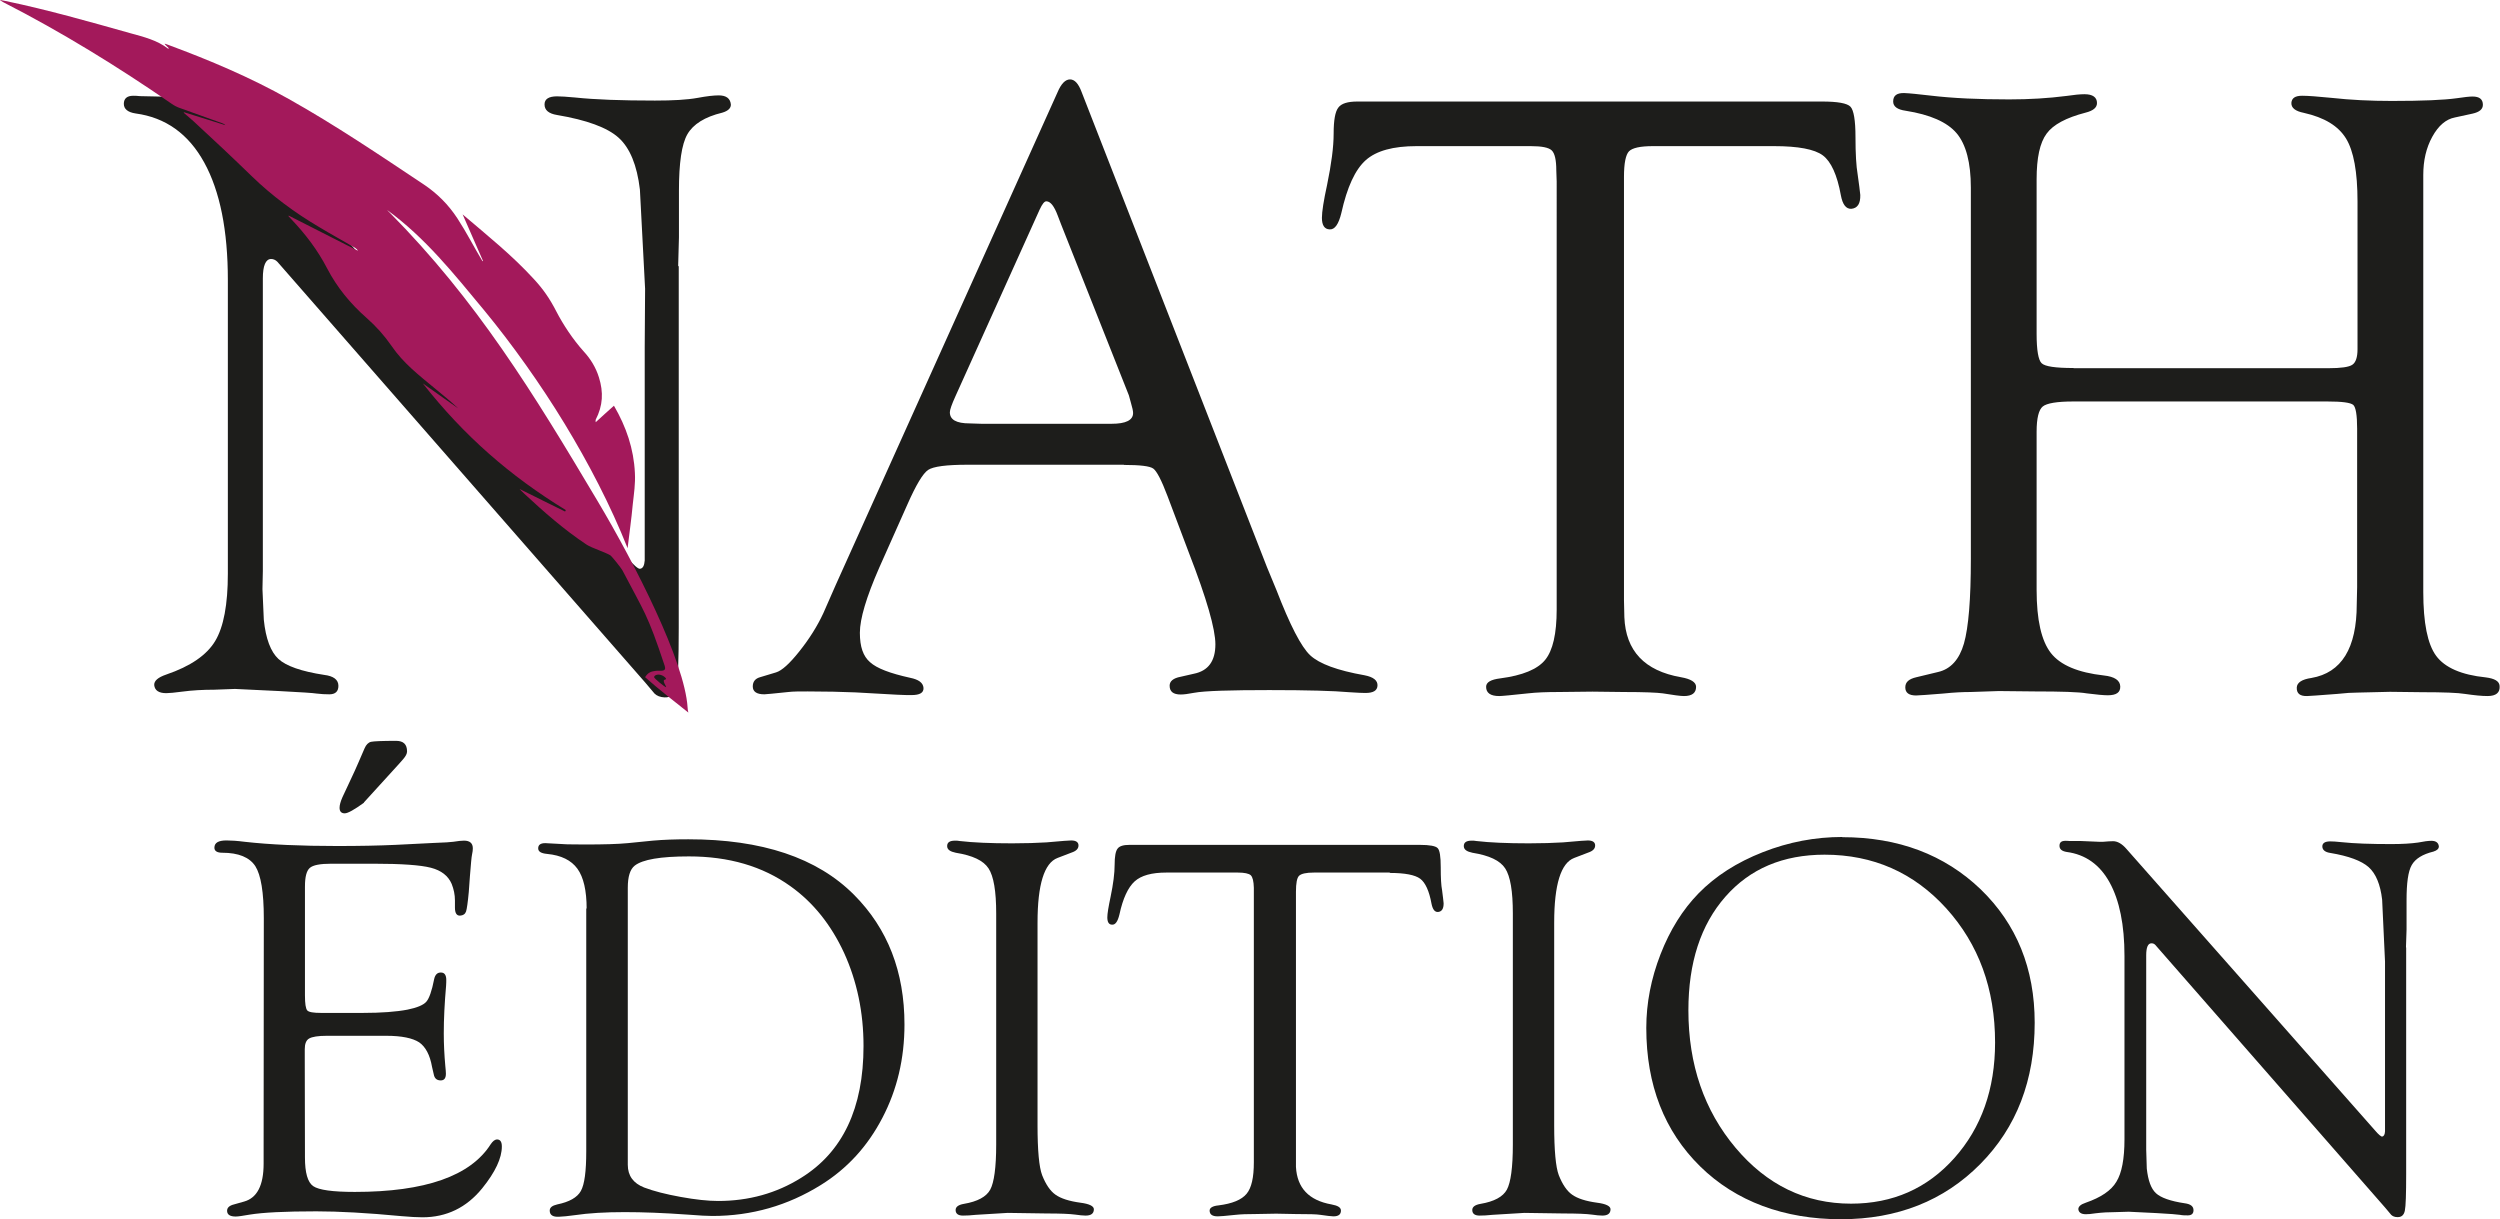
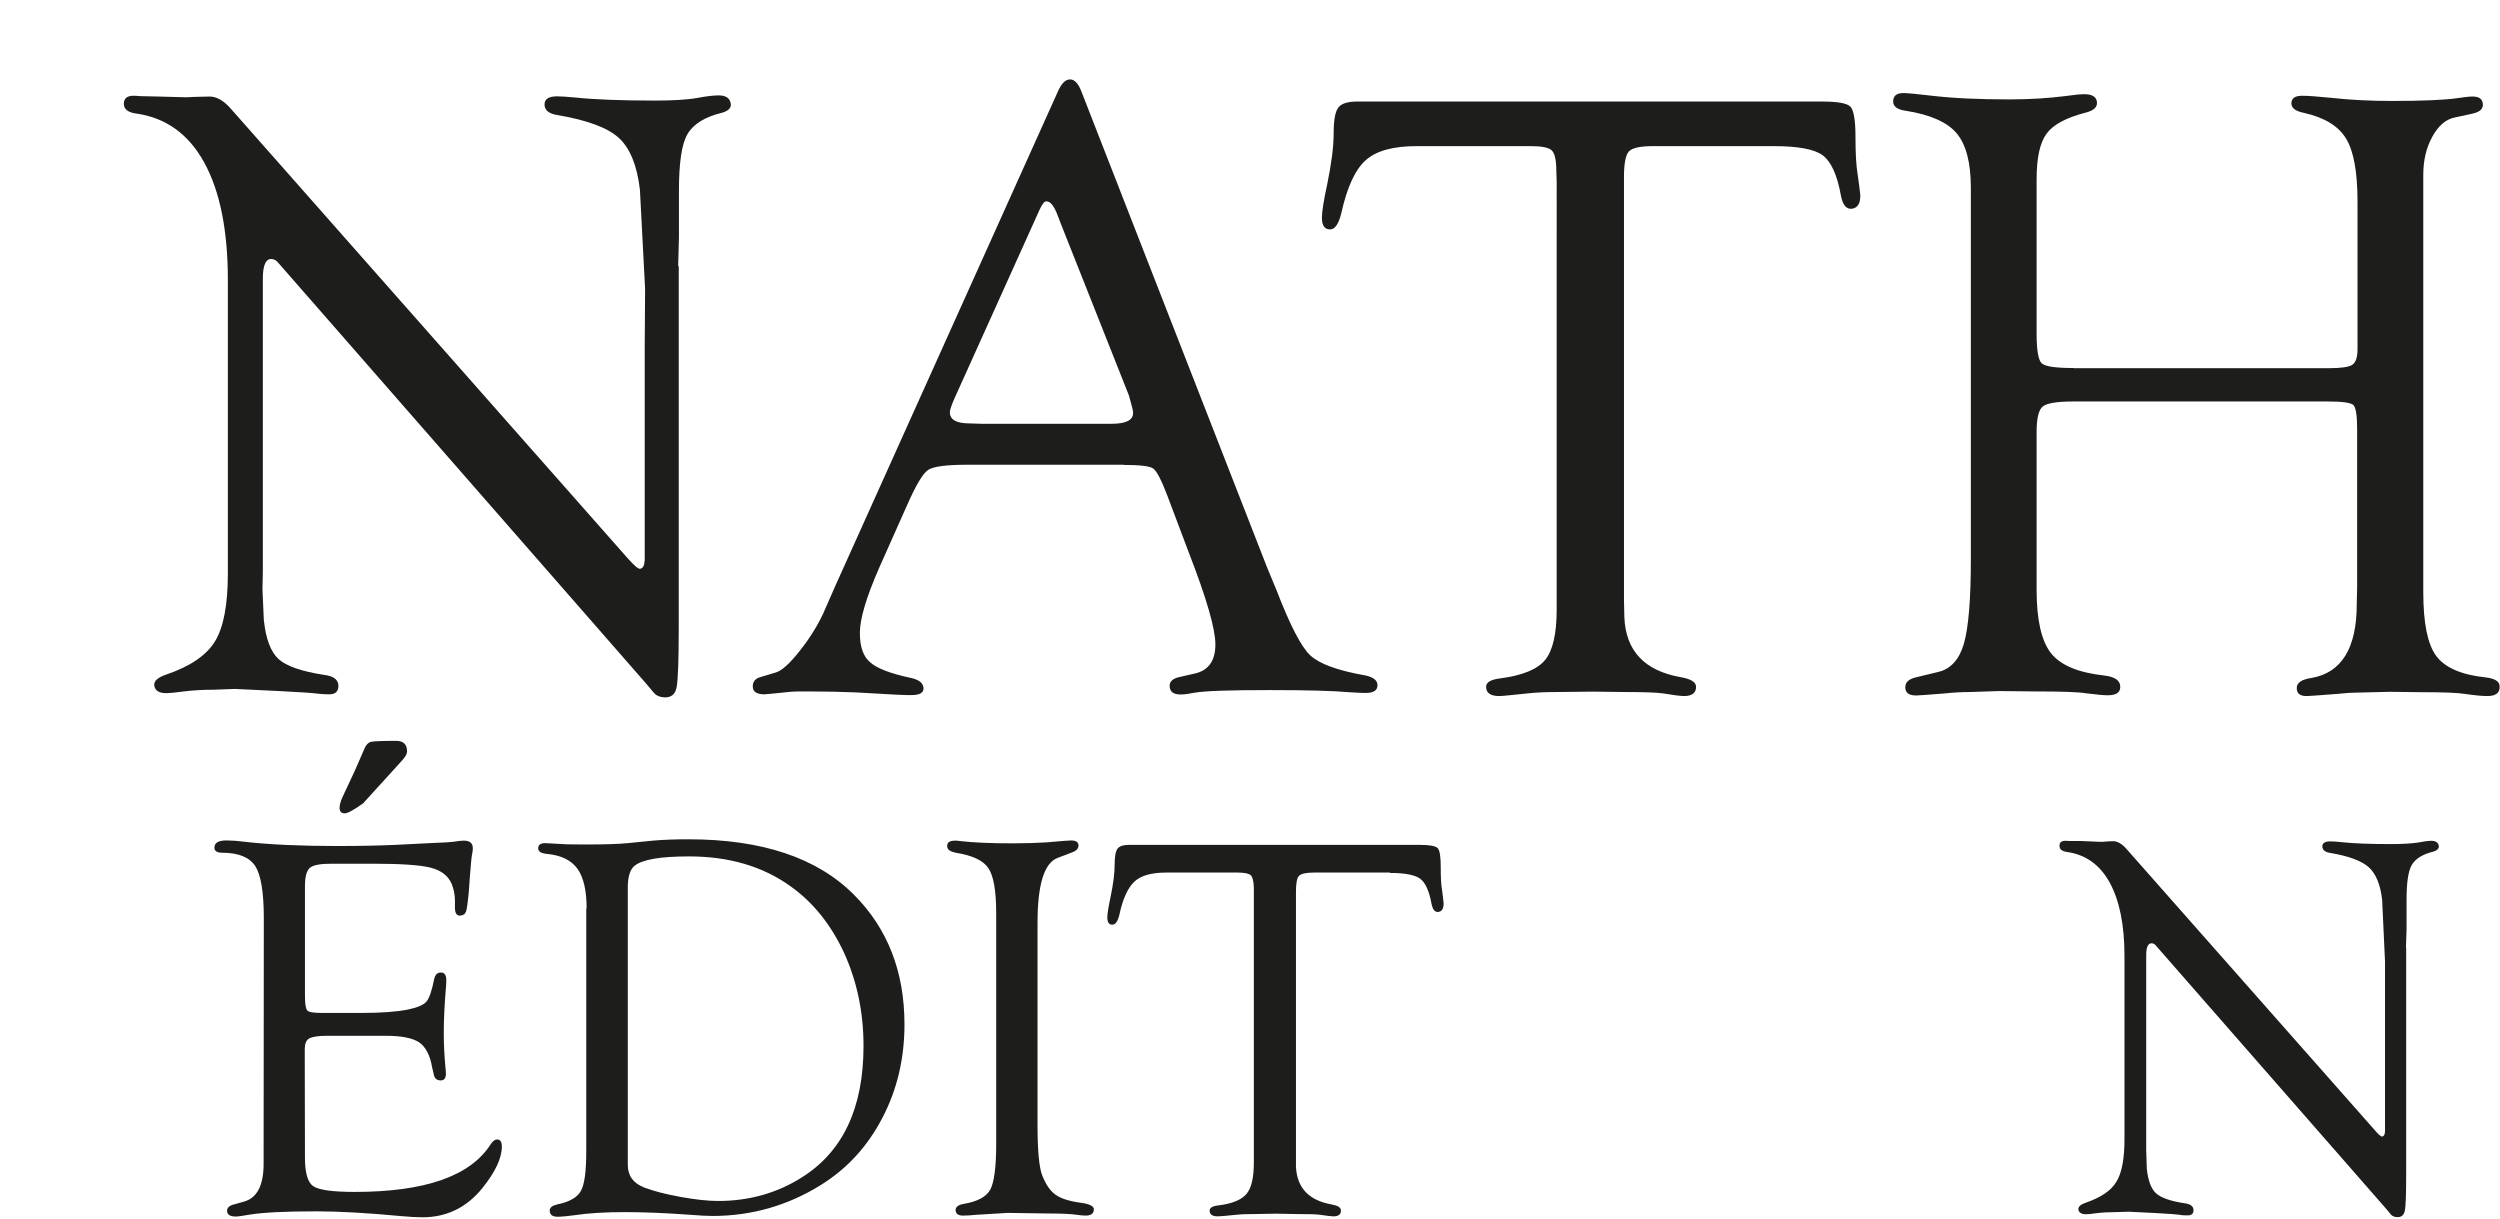
<svg xmlns="http://www.w3.org/2000/svg" id="Calque_2" viewBox="0 0 130.02 63.42">
  <defs>
    <style>      .cls-1 {        fill: #a3195b;      }      .cls-2 {        fill: #1d1d1b;      }    </style>
  </defs>
  <g id="Calque_1-2" data-name="Calque_1">
    <g>
      <g>
        <path class="cls-2" d="M35.3,13.86v18.8c0,1.69-.04,2.72-.11,3.08-.07.37-.28.54-.63.53-.22-.01-.4-.08-.52-.2l-.49-.58L14.64,13.86l-.22-.25c-.09-.09-.2-.14-.32-.14-.28,0-.43.34-.43,1.01v15.22l-.02.94.07,1.59c.1.99.36,1.67.76,2.04s1.2.65,2.38.83c.49.06.74.25.74.57,0,.29-.16.44-.47.44-.21,0-.43-.01-.67-.04-.17-.03-.82-.07-1.95-.13l-2.29-.11-1.08.04c-.58,0-1.14.03-1.66.1-.39.05-.67.08-.83.08-.39,0-.6-.14-.63-.42-.01-.22.19-.4.63-.55,1.26-.43,2.1-1.01,2.54-1.74s.66-1.9.66-3.51v-15.26c0-2.59-.41-4.63-1.23-6.12-.82-1.49-2.01-2.34-3.57-2.55-.4-.06-.61-.23-.61-.5s.16-.42.49-.42c.07,0,.19,0,.36.02l.92.02,1.5.04.36-.02c.36-.01.64-.02.83-.02.37,0,.75.22,1.12.65l20.63,23.37c.33.37.54.55.63.54.15-.01.23-.16.25-.43v-11.1l.02-3.03-.27-5.16c-.15-1.27-.52-2.17-1.11-2.7-.59-.53-1.66-.92-3.2-1.18-.43-.07-.65-.25-.65-.55,0-.28.22-.42.65-.42.19,0,.51.02.94.06,1.03.11,2.41.16,4.15.16.93,0,1.67-.04,2.22-.14.48-.09.84-.13,1.1-.13.39,0,.6.16.63.47.01.19-.14.34-.45.43-.91.22-1.51.6-1.81,1.12s-.44,1.5-.44,2.94v2.42l-.04,1.48Z" />
        <path class="cls-2" d="M58.45,24.17h-8.12c-1.11,0-1.79.09-2.06.27-.27.18-.63.78-1.08,1.8l-1.47,3.3c-.66,1.51-1,2.64-1,3.37s.17,1.22.53,1.53c.35.32,1.04.58,2.08.81.45.09.68.26.7.53.01.25-.19.37-.63.37-.16,0-.42,0-.76-.02l-2.15-.12c-.72-.03-1.55-.05-2.48-.05-.43,0-.77,0-1.01.03-.76.08-1.18.12-1.25.12-.4,0-.6-.14-.6-.41,0-.25.13-.41.38-.48l.83-.25c.3-.09.7-.45,1.21-1.09.51-.64.93-1.3,1.25-1.99l.65-1.48,11.53-25.61c.19-.45.41-.67.65-.67s.44.22.6.65l9.64,24.71.5,1.21c.7,1.81,1.28,2.94,1.75,3.38.47.44,1.41.79,2.83,1.04.46.09.69.27.67.55-.02.25-.22.37-.63.37-.13,0-.42-.01-.85-.04-.78-.07-2.16-.11-4.15-.11s-3.38.04-3.9.14c-.31.06-.55.09-.7.09-.39,0-.58-.15-.58-.46,0-.23.19-.39.56-.46l.7-.16c.75-.15,1.12-.66,1.12-1.53,0-.79-.45-2.37-1.37-4.74l-1.12-2.97c-.31-.82-.56-1.3-.74-1.43s-.69-.19-1.53-.19ZM58.71,20.56l-3.52-8.88-.18-.47c-.18-.48-.37-.73-.58-.74-.11-.01-.22.13-.36.43l-4.38,9.71c-.19.42-.29.7-.29.83,0,.39.34.58,1.03.58l.61.02h6.77c.75,0,1.12-.19,1.12-.56,0-.11-.04-.28-.11-.52l-.11-.4Z" />
        <path class="cls-2" d="M92.27,7.6h-6.3c-.66,0-1.07.09-1.25.27-.17.18-.26.62-.26,1.33v22.02l.02.88c.07,1.75,1.05,2.79,2.94,3.12.52.09.79.26.79.5,0,.32-.21.48-.63.48-.18,0-.55-.05-1.1-.14-.29-.04-.96-.07-2.02-.07l-1.64-.02-1.75.02c-.63,0-1.16.02-1.6.07-.85.09-1.35.14-1.5.14-.45,0-.68-.16-.68-.48,0-.24.25-.38.74-.44,1.15-.15,1.93-.47,2.33-.96s.6-1.36.6-2.62V9.44l-.02-.58c0-.54-.08-.89-.24-1.04-.16-.15-.52-.22-1.09-.22h-5.94c-1.21,0-2.09.24-2.64.73-.55.49-.97,1.4-1.27,2.75-.14.58-.34.87-.61.85-.27-.01-.4-.22-.4-.6,0-.32.09-.89.27-1.72.22-1.07.34-1.96.34-2.66s.08-1.14.24-1.35c.16-.22.49-.32,1-.32h24.15c.83,0,1.32.09,1.49.27.17.18.26.71.26,1.58s.04,1.52.11,1.92c.07.51.12.87.14,1.09.01.45-.14.69-.47.72-.27.01-.45-.22-.54-.7-.19-1.06-.51-1.76-.94-2.08s-1.28-.48-2.53-.48Z" />
        <path class="cls-2" d="M107.86,19.15h13.23c.66,0,1.08-.06,1.25-.18.18-.12.27-.39.27-.81v-7.67c0-1.55-.2-2.64-.6-3.29s-1.12-1.09-2.19-1.33c-.45-.09-.66-.26-.65-.52.02-.25.2-.37.56-.37.31,0,.82.04,1.53.11.99.11,2.03.16,3.14.16,1.6,0,2.72-.05,3.36-.14.4-.06.68-.09.83-.09.36,0,.54.14.54.43,0,.23-.18.38-.54.46l-.92.2c-.46.09-.85.42-1.17,1s-.47,1.24-.47,1.99v21.69c0,1.6.22,2.71.67,3.32.45.61,1.31.99,2.58,1.12.47.06.7.2.72.44.03.35-.18.53-.63.53-.3,0-.69-.04-1.17-.11-.36-.06-1.11-.09-2.24-.09l-1.66-.02-1.68.04c-.27,0-.63.02-1.08.07-.93.07-1.44.11-1.55.11-.37.01-.55-.13-.54-.44.01-.26.27-.43.76-.5,1.57-.27,2.36-1.55,2.36-3.84l.02-.88v-8.25c0-.7-.07-1.11-.2-1.23-.14-.12-.58-.18-1.35-.18h-13.21c-.85,0-1.38.09-1.59.26-.21.17-.32.61-.32,1.31v8.23c0,1.56.25,2.65.74,3.28.49.63,1.41,1.02,2.76,1.17.55.06.84.25.85.57.01.31-.2.46-.65.46-.19,0-.56-.03-1.1-.1-.4-.07-1.3-.1-2.69-.1l-1.88-.02-1.48.05c-.37,0-.84.02-1.41.08-.78.06-1.25.1-1.41.1-.37,0-.56-.14-.56-.42s.19-.44.58-.53l1.12-.27c.66-.15,1.11-.65,1.35-1.48.24-.84.36-2.31.36-4.41V9.76c0-1.3-.25-2.25-.74-2.83s-1.38-.97-2.65-1.17c-.43-.06-.65-.22-.65-.48,0-.31.19-.45.58-.44.28.01.73.06,1.35.13,1.17.14,2.53.2,4.1.2,1.06,0,2.05-.06,2.98-.18.4-.06.72-.09.94-.09.43,0,.65.16.65.46,0,.24-.2.4-.6.5-1,.26-1.68.62-2.02,1.09-.35.47-.52,1.26-.52,2.37v8.04c0,.85.09,1.37.26,1.53.17.17.72.25,1.65.25Z" />
      </g>
-       <path class="cls-1" d="M25.12,13.57c-.35-.8-.7-1.61-1.06-2.42,1.29,1.1,2.57,2.12,3.72,3.38.46.5.8.98,1.15,1.66.35.68.87,1.47,1.43,2.09.35.38.63.83.79,1.35.24.77.21,1.46-.17,2.2,0,.01-.01.1,0,.13.32-.29.63-.58.95-.86.64,1.1,1.03,2.24,1.09,3.5.03.57-.05,1.07-.11,1.62-.07.77-.18,1.53-.27,2.29-.89-2.24-2.04-4.44-3.28-6.48s-2.72-4.12-4.17-5.88c-1.6-1.93-3.08-3.79-5.06-5.23.05.06.09.09.13.13,4.53,4.58,7.46,9.36,10.82,15.01,1.96,3.29,4.53,8.35,4.68,10.73,0,.09.02.19.04.27-.75-.6-1.53-1.2-2.25-1.84.15-.24.3-.3.55-.33s.58.08.47-.26c-.91-2.75-1.06-2.78-2.2-4.97-.06-.11-.53-.71-.63-.78-.3-.18-.95-.37-1.24-.56-1.17-.78-2.21-1.69-3.24-2.65-.08-.07-.17-.17-.24-.24.79.39,1.58.79,2.36,1.17.03.01.03-.07.05-.07-2.93-1.79-5.32-3.89-7.44-6.59.61.43,1.23.87,1.84,1.3-.4-.38-.83-.72-1.25-1.07-.81-.67-1.61-1.29-2.21-2.17-.38-.55-.81-1.03-1.31-1.47-.84-.74-1.53-1.58-2.04-2.56-.51-.98-1.13-1.79-1.88-2.58-.05-.05-.11-.12-.13-.14-.02-.03,0-.04.02-.03,1.19.6,2.39,1.22,3.58,1.82-.02-.06-.08-.11-.13-.14-.62-.37-1.27-.72-1.88-1.09-1.26-.74-2.47-1.64-3.5-2.64-1.03-1-1.99-1.9-3.02-2.85-.17-.16-.35-.3-.52-.45-.01,0,0-.04.02-.03.71.22,1.43.45,2.14.67-.04-.05-.1-.08-.16-.1-.73-.27-1.47-.52-2.2-.79-.15-.05-.3-.13-.43-.22C6.1,3.45,3.21,1.67.16.11.12.09-.02,0,0,0,.03,0,.21.04.28.05c2.2.46,4.34,1.07,6.51,1.68.69.19,1.38.36,1.95.8.02.01.04,0,.03-.03-.01-.02-.21-.2-.21-.22,0-.02.13.03.18.05,2.16.8,4.27,1.69,6.28,2.82,2.41,1.35,4.7,2.9,7,4.43.72.48,1.3,1.06,1.77,1.78.47.72.86,1.49,1.3,2.22,0,0,.02,0,.02,0ZM34.59,35.34c.14,0-.04-.19-.23-.24-.19-.05-.33.03-.34.11-.02.07.57.53.62.53.05,0-.25-.39-.05-.39Z" />
      <g>
        <path class="cls-2" d="M15.86,46.11v5.66c0,.43.04.69.12.78.08.09.32.13.72.13h2.16c.98,0,1.76-.06,2.33-.17.5-.1.83-.24.98-.41.15-.17.29-.56.41-1.18.05-.23.17-.35.36-.34.18,0,.27.14.27.38,0,.07,0,.17-.01.31-.08.91-.12,1.73-.12,2.48,0,.57.03,1.13.08,1.69.02.19.03.32.03.4,0,.24-.09.35-.27.35-.2,0-.32-.1-.36-.31l-.09-.39c-.11-.63-.34-1.05-.67-1.28-.34-.22-.91-.34-1.71-.34h-3.09c-.46,0-.76.05-.92.14s-.23.28-.23.56v.46s.01,5.17.01,5.17c0,.79.14,1.29.43,1.49s1.01.3,2.16.3c3.67,0,6.02-.83,7.07-2.48.11-.16.21-.24.32-.25.17,0,.26.11.26.37,0,.6-.34,1.33-1.02,2.17-.82,1.01-1.86,1.51-3.11,1.51-.27,0-.64-.02-1.09-.06-1.79-.17-3.26-.25-4.43-.25-1.63,0-2.79.06-3.46.17-.35.06-.6.1-.73.1-.3,0-.45-.1-.45-.3,0-.16.12-.27.36-.33l.53-.15c.67-.19,1.01-.84,1.01-1.97v-.91s.01-11.86.01-11.86c0-1.34-.15-2.24-.44-2.7-.3-.46-.87-.7-1.72-.7-.27,0-.41-.09-.41-.26,0-.26.21-.38.63-.38.23,0,.55.02.94.07,1.33.15,2.94.22,4.82.22,1.14,0,2.15-.02,3.03-.06l1.99-.1c.55-.02.89-.04,1.01-.06.25-.04.44-.06.56-.06.31,0,.46.14.46.4,0,.09-.01.19-.04.32-.03.13-.06.5-.11,1.12l-.06.83c-.05.54-.1.88-.14,1.01-.05.14-.15.21-.31.22-.18.01-.27-.13-.27-.42v-.37c0-.3-.06-.58-.17-.86-.18-.42-.54-.7-1.08-.84-.54-.14-1.53-.21-2.98-.21h-2.2c-.58,0-.95.07-1.12.22-.17.15-.25.47-.25.96ZM18.94,41.74c-.51.37-.85.56-1.01.56-.18,0-.27-.1-.27-.29,0-.14.05-.32.15-.55l.3-.64c.28-.6.46-.98.53-1.16l.32-.74c.08-.19.2-.31.34-.34.14-.03.58-.05,1.3-.05.38,0,.57.18.57.55,0,.12-.07.25-.2.4l-.22.25-1.83,2.01Z" />
        <path class="cls-2" d="M30.51,47.26c0-.94-.16-1.64-.48-2.08s-.84-.7-1.58-.77c-.31-.03-.46-.12-.46-.29,0-.18.12-.27.37-.27l1.11.06c.11,0,.44.01.98.01.94,0,1.68-.02,2.2-.07l1.3-.13c.56-.05,1.18-.07,1.85-.07,3.83,0,6.7.96,8.62,2.89,1.75,1.76,2.62,4,2.62,6.74,0,1.77-.38,3.39-1.15,4.86-.77,1.48-1.83,2.64-3.2,3.49-1.72,1.07-3.6,1.61-5.64,1.61-.24,0-.67-.02-1.29-.07-1.25-.09-2.34-.13-3.27-.13-1,0-1.87.05-2.61.16-.34.05-.6.07-.8.08-.33.02-.49-.09-.49-.32,0-.16.13-.26.39-.32.63-.13,1.04-.36,1.23-.7.19-.34.28-1.02.28-2.06v-12.64ZM32.65,46.15v14.43c0,.57.29.96.85,1.18.5.19,1.13.35,1.9.49.77.14,1.42.21,1.95.21,1.59,0,3.03-.4,4.31-1.2,2.17-1.34,3.25-3.63,3.25-6.86,0-1.75-.34-3.37-1.01-4.84-.68-1.47-1.61-2.63-2.79-3.47-1.45-1.04-3.21-1.55-5.28-1.55-1.48,0-2.41.16-2.82.48-.24.19-.36.57-.36,1.15Z" />
        <path class="cls-2" d="M53.96,48.01v10.51c0,1.31.08,2.18.24,2.6.19.48.42.82.69,1.01.28.2.71.34,1.3.42.47.06.7.18.7.34,0,.22-.14.33-.43.33-.14,0-.32-.02-.53-.05-.29-.04-.79-.06-1.49-.06l-2.03-.03-1.65.1c-.27.03-.5.04-.68.04-.25,0-.38-.1-.38-.29,0-.16.14-.27.43-.32.71-.12,1.17-.37,1.37-.74.2-.37.31-1.15.31-2.34v-12.02c0-1.16-.13-1.94-.4-2.35s-.83-.67-1.7-.81c-.29-.06-.44-.16-.45-.33-.01-.2.12-.3.41-.3.07,0,.16,0,.25.02.68.08,1.59.12,2.72.12.69,0,1.28-.02,1.78-.05l.94-.08c.18-.01.29-.02.35-.02.25,0,.38.09.38.26s-.12.29-.36.37l-.73.28c-.69.26-1.04,1.38-1.04,3.36Z" />
        <path class="cls-2" d="M72.28,45.38h-3.94c-.41,0-.67.06-.78.17-.11.11-.16.39-.16.83v14.31c.06,1.09.67,1.74,1.85,1.95.33.06.49.16.49.32,0,.2-.13.3-.39.3-.11,0-.34-.03-.69-.08-.18-.03-.6-.04-1.27-.04l-1.02-.02-1.1.02c-.39,0-.73.01-1,.04-.53.06-.85.08-.94.08-.28,0-.42-.1-.42-.3,0-.14.15-.24.46-.27.72-.09,1.2-.29,1.46-.6s.38-.85.38-1.64v-14.28c-.01-.34-.06-.55-.16-.65-.1-.09-.33-.14-.68-.14h-3.71c-.76,0-1.31.15-1.65.46s-.61.88-.79,1.72c-.09.37-.21.54-.38.53-.17,0-.25-.13-.25-.38,0-.19.06-.55.17-1.07.14-.67.21-1.23.21-1.66s.05-.71.15-.84c.1-.14.31-.2.62-.2h15.1c.52,0,.83.06.93.17.11.11.16.44.16.99s.02.95.07,1.2c.04.32.07.55.08.68,0,.28-.09.43-.29.45-.17.01-.28-.13-.34-.43-.12-.66-.32-1.1-.59-1.3-.27-.2-.8-.3-1.58-.3Z" />
-         <path class="cls-2" d="M80.83,48.01v10.51c0,1.31.08,2.18.24,2.6.19.48.42.82.69,1.01.28.2.71.34,1.3.42.47.06.7.18.7.34,0,.22-.14.33-.43.33-.14,0-.32-.02-.53-.05-.29-.04-.79-.06-1.49-.06l-2.03-.03-1.65.1c-.27.03-.5.04-.68.04-.25,0-.38-.1-.38-.29,0-.16.14-.27.43-.32.71-.12,1.17-.37,1.37-.74.2-.37.31-1.15.31-2.34v-12.02c0-1.16-.13-1.94-.4-2.35s-.83-.67-1.7-.81c-.29-.06-.44-.16-.45-.33-.01-.2.12-.3.41-.3.07,0,.16,0,.25.02.68.08,1.59.12,2.72.12.69,0,1.28-.02,1.78-.05l.94-.08c.18-.01.29-.02.35-.02.25,0,.38.09.38.26s-.12.29-.36.37l-.73.28c-.69.26-1.04,1.38-1.04,3.36Z" />
-         <path class="cls-2" d="M95.81,43.54c2.92,0,5.32.91,7.2,2.71,1.87,1.81,2.81,4.12,2.81,6.94,0,2.99-.94,5.44-2.83,7.35-1.89,1.91-4.31,2.87-7.25,2.87s-5.46-.92-7.32-2.75-2.8-4.23-2.8-7.2c0-1.29.25-2.57.74-3.83s1.15-2.32,1.98-3.17c.88-.9,1.99-1.61,3.34-2.14,1.35-.53,2.72-.79,4.14-.79ZM94.9,44.45c-2.17,0-3.89.73-5.17,2.19-1.28,1.46-1.92,3.43-1.92,5.9,0,2.83.82,5.21,2.45,7.15,1.63,1.94,3.64,2.91,6.01,2.91,2.17,0,3.96-.79,5.37-2.37,1.41-1.58,2.12-3.59,2.12-6.01,0-2.79-.85-5.11-2.54-6.98-1.69-1.86-3.8-2.79-6.33-2.79Z" />
        <path class="cls-2" d="M125.14,49.29v11.75c0,1.06-.02,1.7-.07,1.93-.05.23-.18.34-.39.33-.14,0-.25-.05-.32-.12l-.31-.37-11.82-13.51-.14-.16c-.06-.06-.12-.08-.2-.08-.18,0-.27.21-.27.63v10.1s.03.99.03.99c.07.62.22,1.04.48,1.28.25.23.75.41,1.49.52.31.04.46.16.46.36,0,.18-.1.27-.3.27-.13,0-.27,0-.42-.03-.11-.02-.51-.05-1.22-.09l-1.43-.07-.67.02c-.37,0-.71.02-1.04.06-.24.04-.42.05-.52.05-.24,0-.37-.09-.39-.26,0-.14.12-.25.39-.34.78-.27,1.32-.63,1.59-1.09.28-.45.42-1.19.42-2.2v-9.54c0-1.62-.26-2.89-.77-3.82-.51-.93-1.26-1.46-2.23-1.59-.25-.04-.38-.14-.38-.32s.1-.26.31-.26c.05,0,.12,0,.22.01h.58s.94.04.94.04h.22c.22-.02.4-.03.52-.03.23,0,.47.14.7.41l12.9,14.61c.2.24.34.35.39.34.09-.01.14-.1.15-.27v-8.83s-.15-3.22-.15-3.22c-.09-.79-.33-1.36-.7-1.69s-1.04-.58-2-.74c-.27-.04-.41-.16-.41-.34,0-.17.14-.26.41-.26.12,0,.32.01.59.04.65.07,1.51.1,2.59.1.58,0,1.04-.03,1.39-.08.3-.06.53-.09.69-.09.24,0,.37.1.39.29,0,.12-.09.21-.28.27-.57.14-.94.37-1.13.7s-.27.94-.27,1.84v1.51l-.03.92Z" />
      </g>
    </g>
  </g>
</svg>